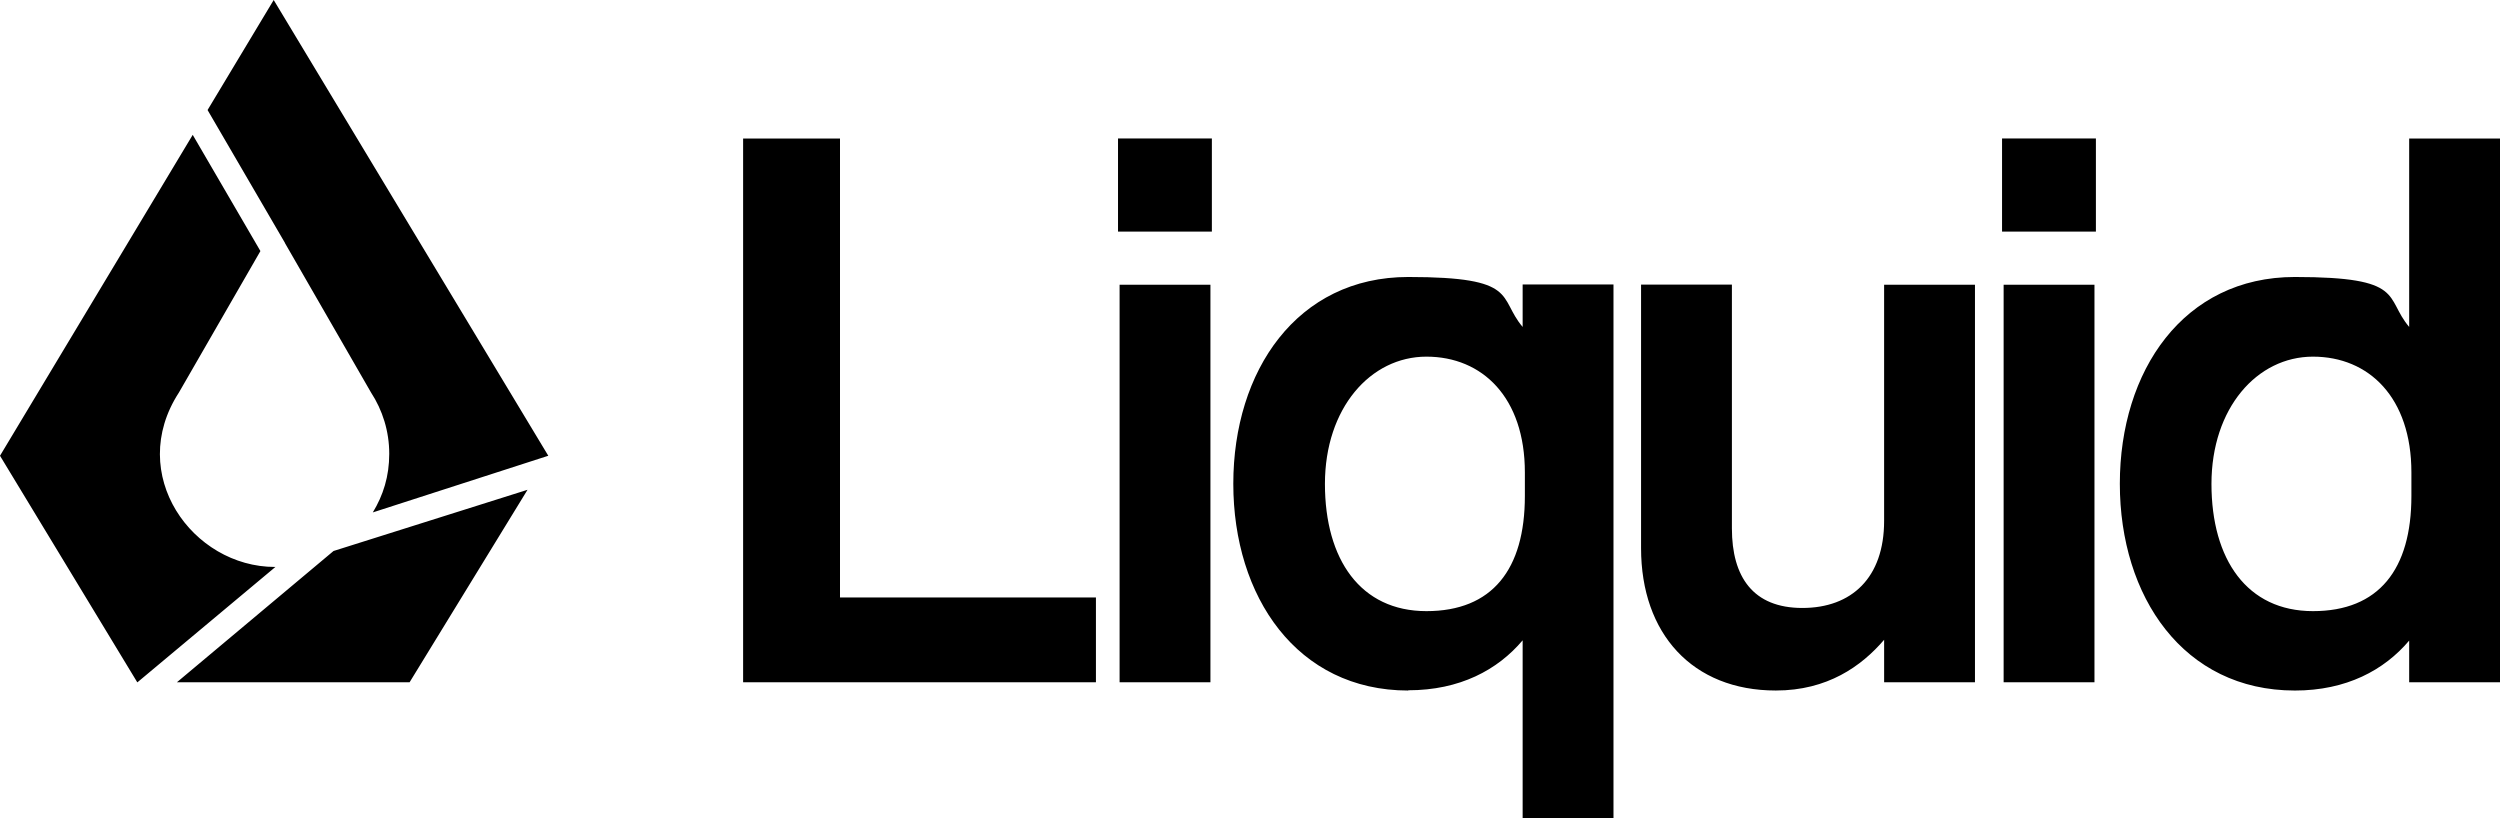
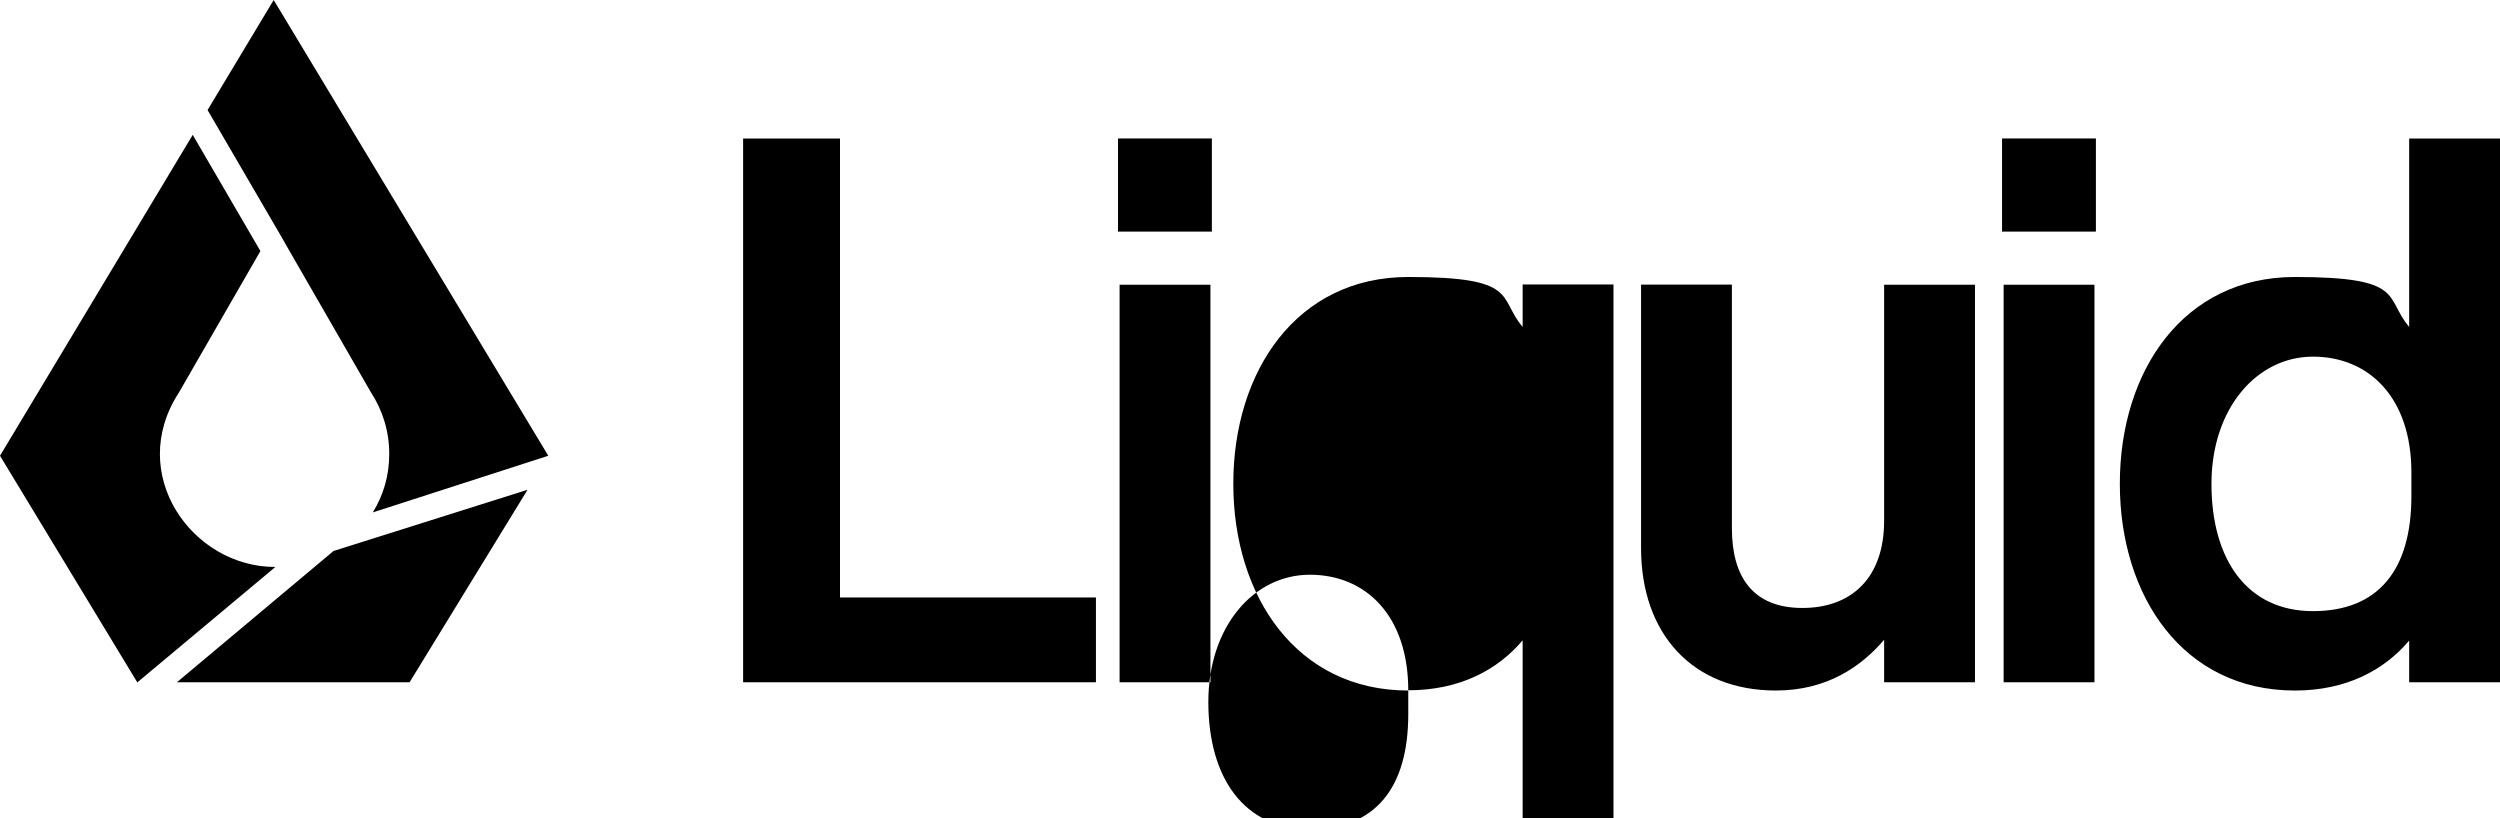
<svg xmlns="http://www.w3.org/2000/svg" id="Layer_2" viewBox="0 0 1550 507.35">
  <g id="Layer_60">
-     <path d="M460.73,422.99V85.9h60.07v284.52h158.68v52.57h-218.83.08ZM693.17,143.61v-57.78h58.19v57.78h-58.19ZM750.47,176.53v246.46h-56.32v-246.46h56.32ZM873.13,428.13c-69.03,0-108.48-58.19-108.48-128.2s39.45-128.2,108.48-128.2,55.42,12.71,70.91,30.97v-26.33h56.32v330.98h-56.32v-110.35c-15.49,18.34-38.96,30.97-70.91,30.97v.16ZM945.42,292.92c0-46.46-26.33-71.8-61.04-71.8s-62.92,31.95-62.92,78.89,22.09,78.89,62.92,78.89,61.04-25.84,61.04-71.4v-14.59h0ZM1224.48,176.53v246.46h-56.32v-26.33c-14.1,16.46-35.21,31.46-67.16,31.46-51.67,0-83.54-35.21-83.54-88.27v-163.41h56.32v151.19c0,30.07,13.12,49.31,43.68,49.31s50.69-18.75,50.69-53.95v-146.46h56.32ZM1241.27,143.61v-57.78h58.19v57.78h-58.19ZM1298.57,176.53v246.46h-56.32v-246.46h56.32ZM1422.78,428.13c-69.03,0-108.48-58.19-108.48-128.2s39.45-128.2,108.48-128.2,55.42,12.71,70.91,30.97v-116.79h56.32v337.09h-56.32v-25.84c-15.49,18.34-38.96,30.97-70.91,30.97ZM1495.07,292.92c0-46.46-26.33-71.8-61.04-71.8s-62.92,31.95-62.92,78.89,22.09,78.89,62.92,78.89,61.04-25.84,61.04-71.4v-14.59h0ZM176.78,150.62h-.16c0,.08,53.38,92.67,53.38,92.67,7.17,11,11.33,24.04,11.33,38.06s-3.75,25.75-10.19,36.35l108.8-35.13L169.69,0l-41,68.22,48,82.4h.08ZM85.25,422.99l85.5-71.48h-.24c-51.26,0-92.5-57.46-59.58-108.15l50.53-87.7-41.97-72.05L0,282.57l85.09,140.43h.16ZM206.85,341.57h0l-97.15,81.42h144.26l73.11-119.32-120.13,37.9h-.08Z" />
+     <path d="M460.73,422.99V85.9h60.07v284.52h158.68v52.57h-218.83.08ZM693.17,143.61v-57.78h58.19v57.78h-58.19ZM750.47,176.53v246.46h-56.32v-246.46h56.32ZM873.13,428.13c-69.03,0-108.48-58.19-108.48-128.2s39.45-128.2,108.48-128.2,55.42,12.71,70.91,30.97v-26.33h56.32v330.98h-56.32v-110.35c-15.49,18.34-38.96,30.97-70.91,30.97v.16Zc0-46.46-26.33-71.8-61.04-71.8s-62.92,31.95-62.92,78.89,22.09,78.89,62.92,78.89,61.04-25.84,61.04-71.4v-14.59h0ZM1224.48,176.53v246.46h-56.32v-26.33c-14.1,16.46-35.21,31.46-67.16,31.46-51.67,0-83.54-35.21-83.54-88.27v-163.41h56.32v151.19c0,30.07,13.12,49.31,43.68,49.31s50.69-18.75,50.69-53.95v-146.46h56.32ZM1241.27,143.61v-57.78h58.19v57.78h-58.19ZM1298.57,176.53v246.46h-56.32v-246.46h56.32ZM1422.78,428.13c-69.03,0-108.48-58.19-108.48-128.2s39.45-128.2,108.48-128.2,55.42,12.71,70.91,30.97v-116.79h56.32v337.09h-56.32v-25.84c-15.49,18.34-38.96,30.97-70.91,30.97ZM1495.07,292.92c0-46.46-26.33-71.8-61.04-71.8s-62.92,31.95-62.92,78.89,22.09,78.89,62.92,78.89,61.04-25.84,61.04-71.4v-14.59h0ZM176.78,150.62h-.16c0,.08,53.38,92.67,53.38,92.67,7.17,11,11.33,24.04,11.33,38.06s-3.75,25.75-10.19,36.35l108.8-35.13L169.69,0l-41,68.22,48,82.4h.08ZM85.25,422.99l85.5-71.48h-.24c-51.26,0-92.5-57.46-59.58-108.15l50.53-87.7-41.97-72.05L0,282.57l85.09,140.43h.16ZM206.85,341.57h0l-97.15,81.42h144.26l73.11-119.32-120.13,37.9h-.08Z" />
  </g>
</svg>